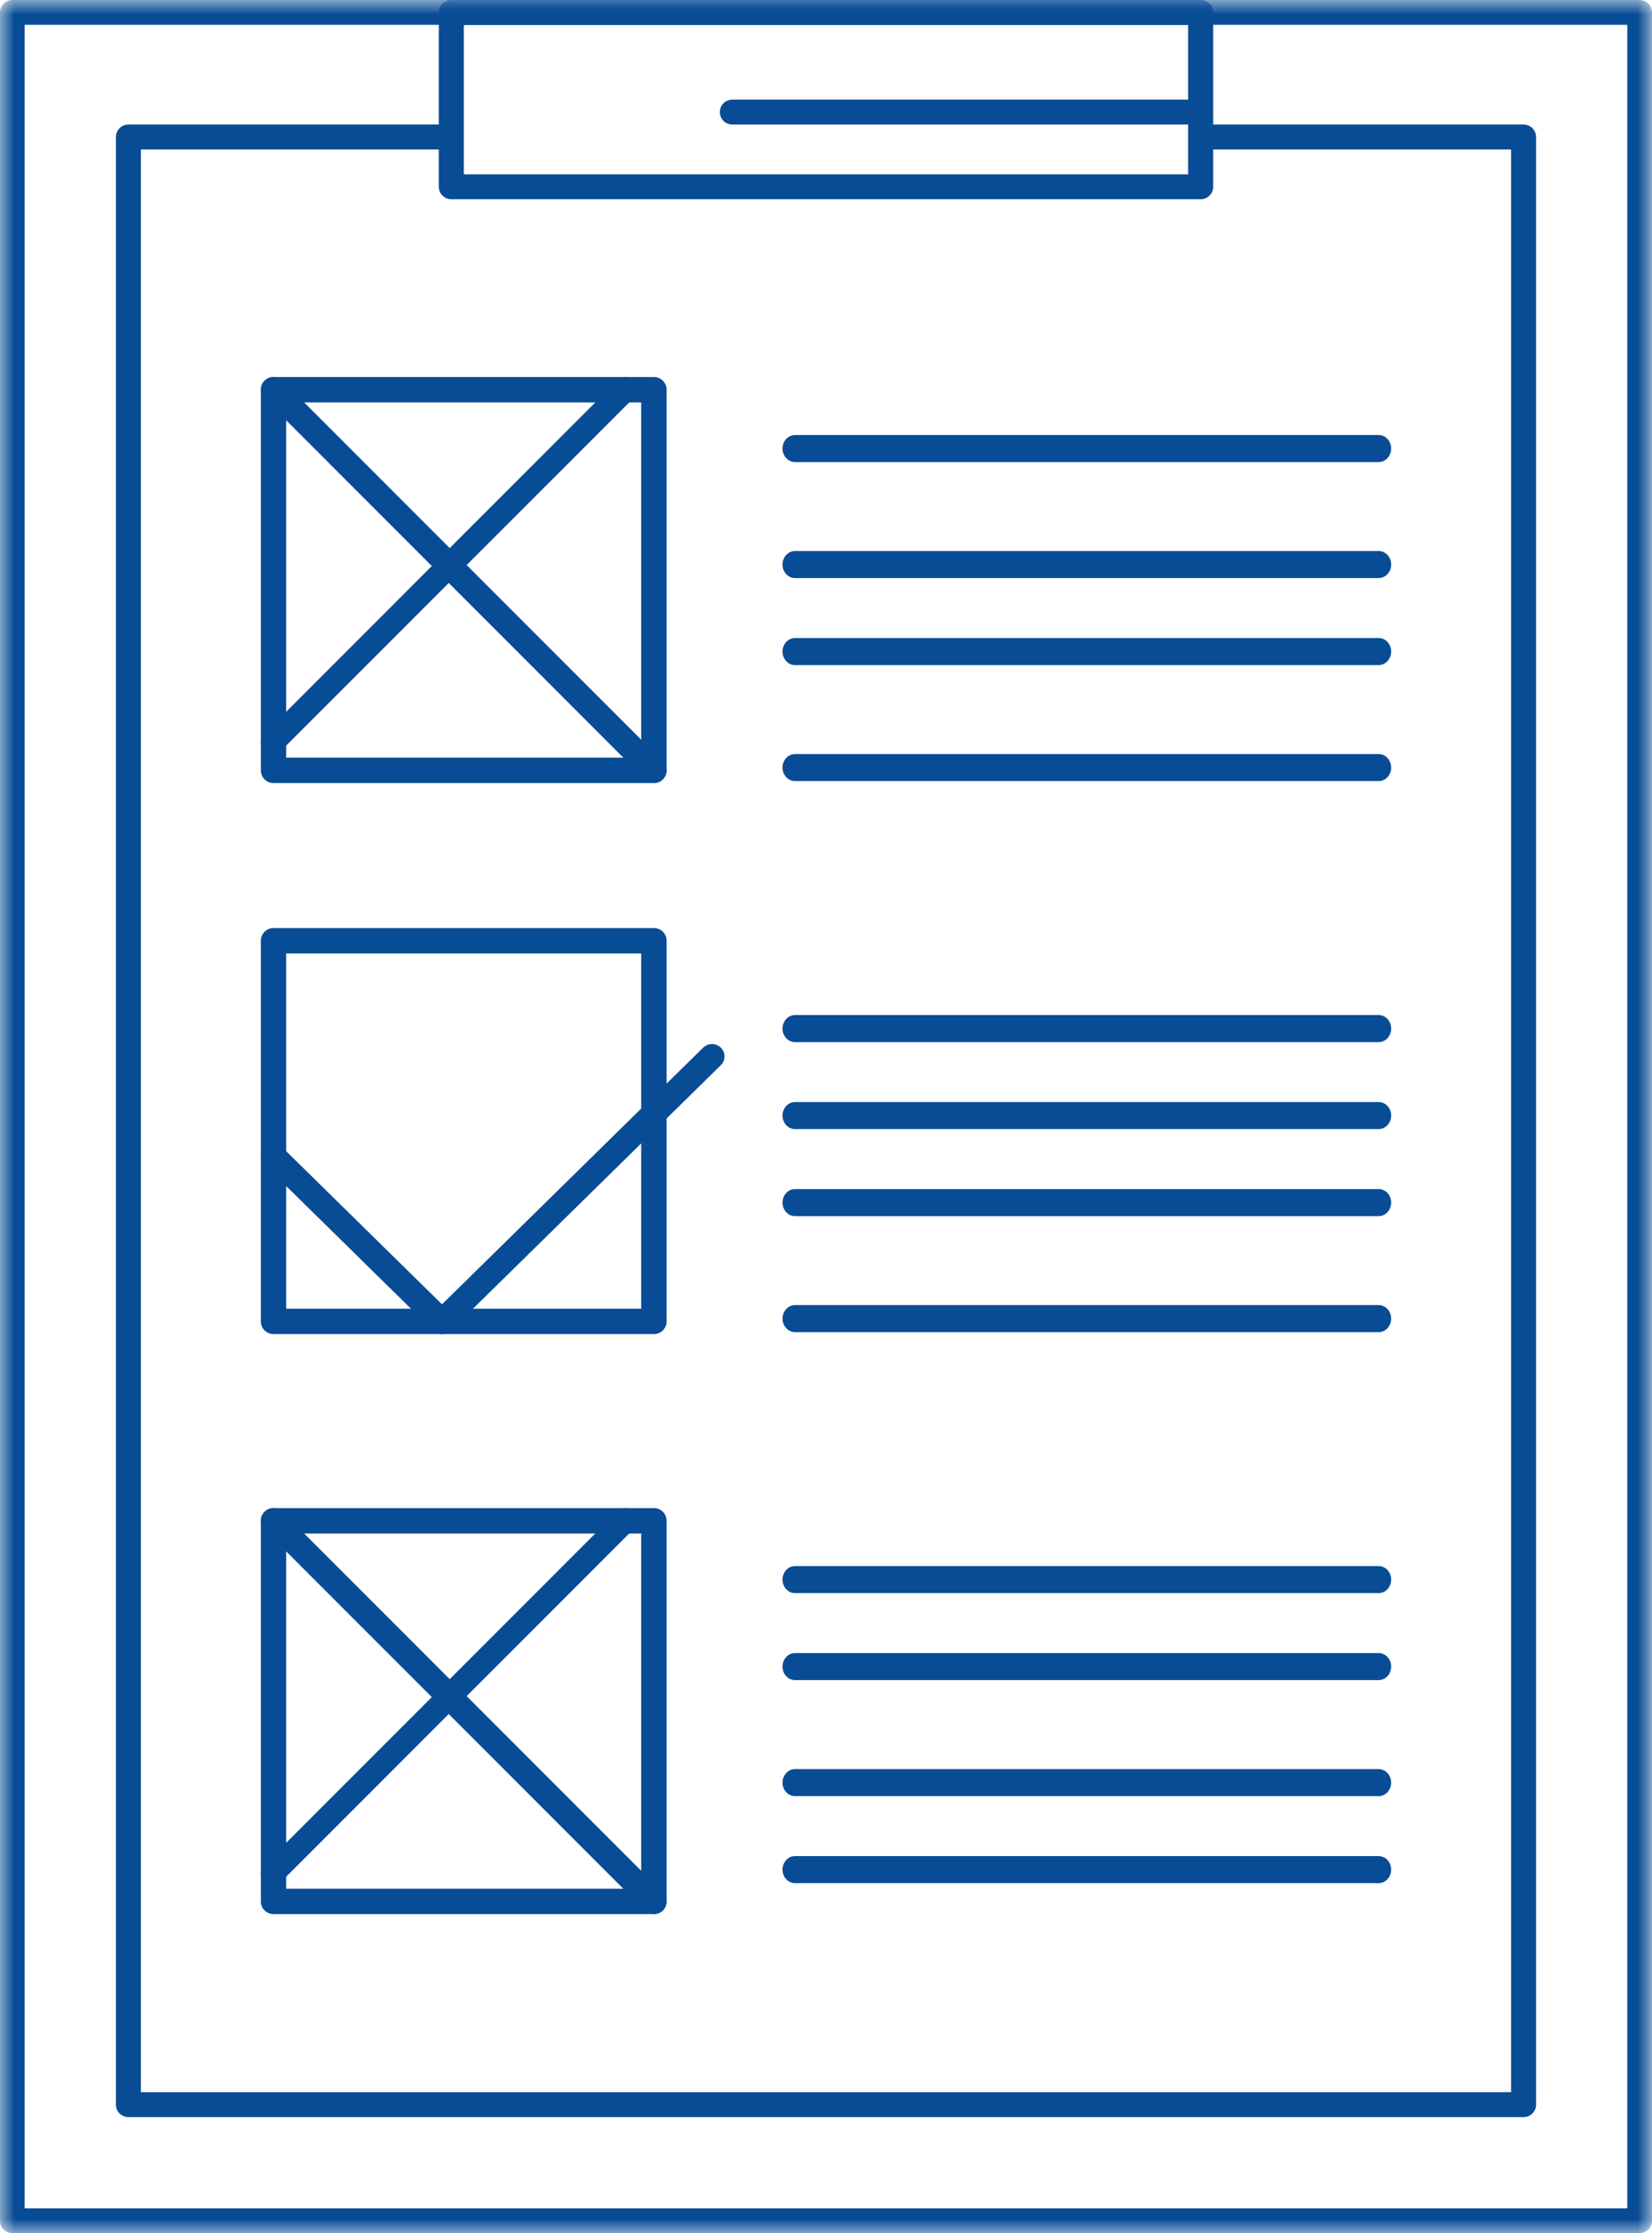
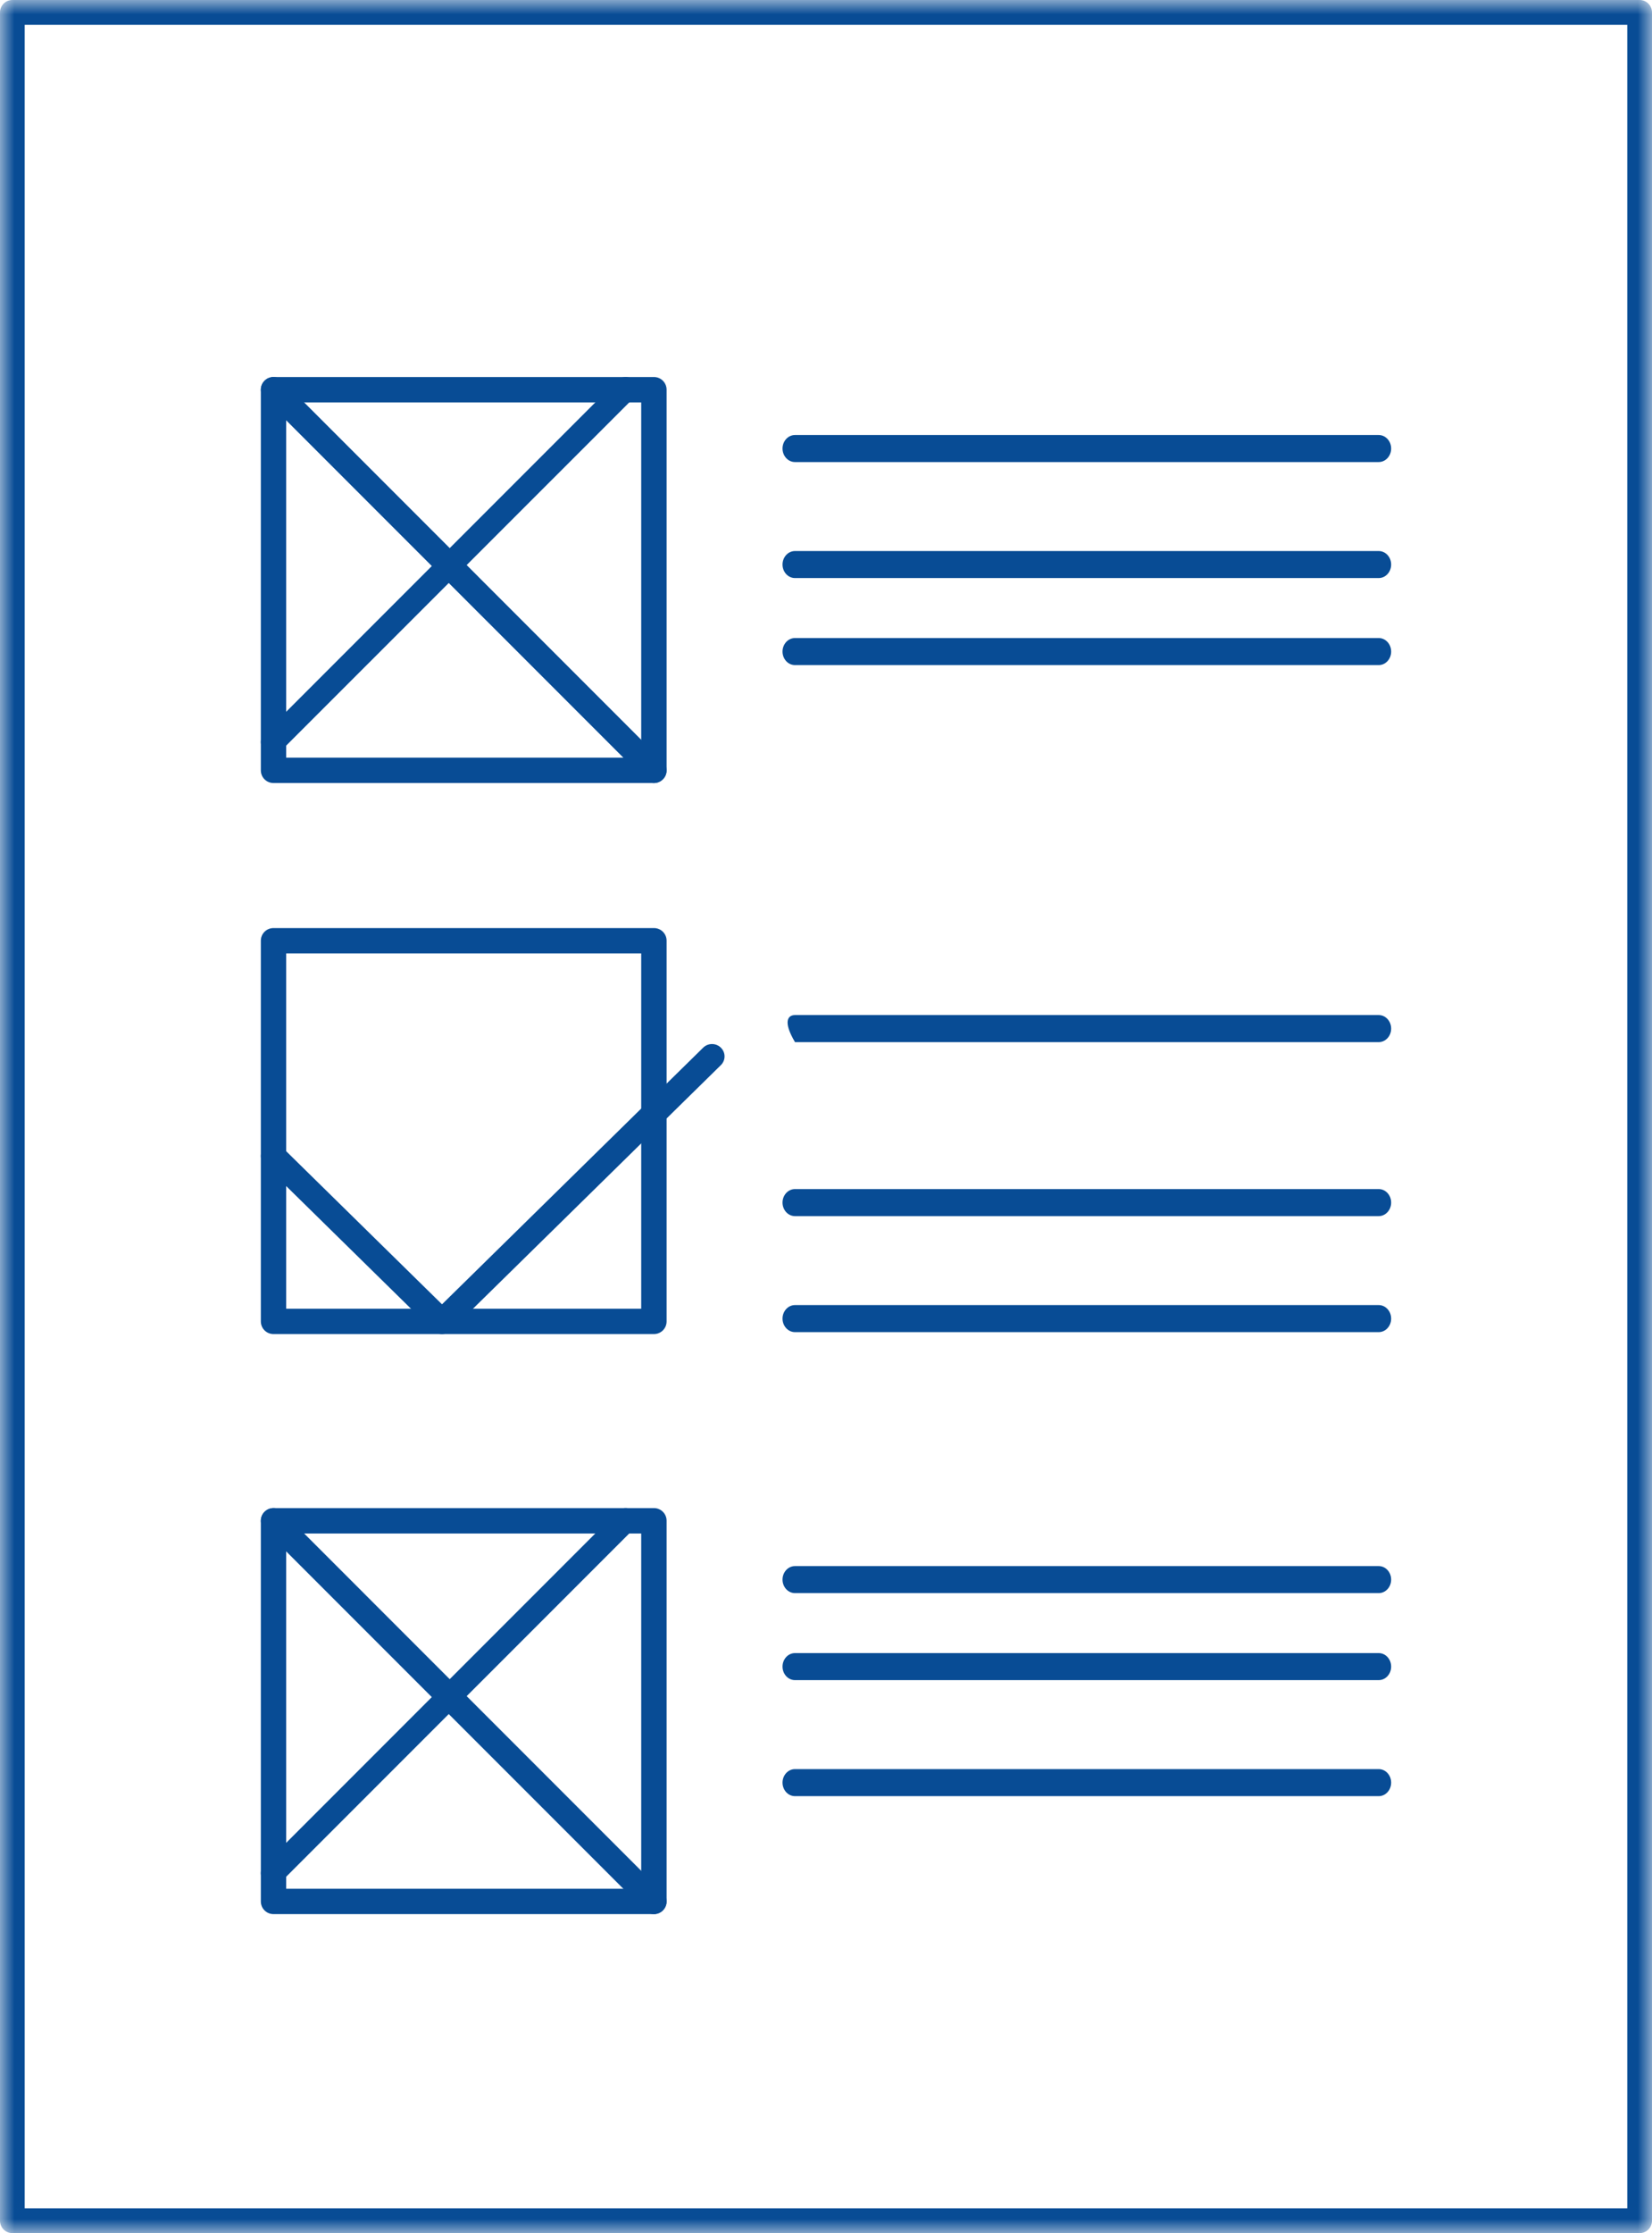
<svg xmlns="http://www.w3.org/2000/svg" xmlns:xlink="http://www.w3.org/1999/xlink" width="57px" height="77px" viewBox="0 0 57 77">
  <title>Group 24</title>
  <desc>Created with Sketch.</desc>
  <defs>
    <polygon id="path-1" points="0 0 57 0 57 77 0 77" />
  </defs>
  <g id="Page-1" stroke="none" stroke-width="1" fill="none" fill-rule="evenodd">
    <g id="Homepage-with-Slider-1" transform="translate(-692, -2356)">
      <g id="Providing-providers-with-the-best" transform="translate(249, 2163)">
        <g id="Free-Assessment" transform="translate(364, 193)">
          <g id="Group-24" transform="translate(79, 0)">
            <mask id="mask-2" fill="white">
              <use xlink:href="#path-1" />
            </mask>
            <g id="Clip-2" />
            <path d="M0.852,76.145 L56.147,76.145 L56.147,0.855 L0.852,0.855 L0.852,76.145 Z M56.574,77 L0.426,77 C0.19,77 0,76.808 0,76.572 L0,0.428 C0,0.191 0.19,0 0.426,0 L56.574,0 C56.809,0 57,0.191 57,0.428 L57,76.572 C57,76.808 56.809,77 56.574,77 Z" id="Fill-1" fill="#084C95" mask="url(#mask-2)" />
            <path d="M9.874,26.125 L22.124,26.125 L22.124,13.876 L9.874,13.876 L9.874,26.125 Z M22.563,27 L9.437,27 C9.195,27 9,26.804 9,26.563 L9,13.438 C9,13.196 9.195,13 9.437,13 L22.563,13 C22.805,13 23,13.196 23,13.438 L23,26.563 C23,26.804 22.805,27 22.563,27 Z" id="Fill-3" fill="#084C95" mask="url(#mask-2)" />
            <path d="M47.57,15.932 L27.43,15.932 C27.193,15.932 27,15.724 27,15.466 C27,15.208 27.193,15 27.43,15 L47.57,15 C47.807,15 48,15.208 48,15.466 C48,15.724 47.807,15.932 47.57,15.932" id="Fill-4" fill="#084C95" mask="url(#mask-2)" />
            <path d="M47.57,19.932 L27.43,19.932 C27.193,19.932 27,19.724 27,19.466 C27,19.208 27.193,19 27.43,19 L47.57,19 C47.807,19 48,19.208 48,19.466 C48,19.724 47.807,19.932 47.57,19.932" id="Fill-5" fill="#084C95" mask="url(#mask-2)" />
            <path d="M47.57,22.933 L27.43,22.933 C27.193,22.933 27,22.725 27,22.467 C27,22.209 27.193,22 27.43,22 L47.57,22 C47.807,22 48,22.209 48,22.467 C48,22.725 47.807,22.933 47.57,22.933" id="Fill-6" fill="#084C95" mask="url(#mask-2)" />
-             <path d="M47.57,26.932 L27.43,26.932 C27.193,26.932 27,26.724 27,26.466 C27,26.208 27.193,26 27.43,26 L47.57,26 C47.807,26 48,26.208 48,26.466 C48,26.724 47.807,26.932 47.57,26.932" id="Fill-7" fill="#084C95" mask="url(#mask-2)" />
            <path d="M9.874,45.125 L22.124,45.125 L22.124,32.875 L9.874,32.875 L9.874,45.125 Z M22.563,46 L9.437,46 C9.195,46 9,45.805 9,45.563 L9,32.436 C9,32.195 9.195,32 9.437,32 L22.563,32 C22.805,32 23,32.195 23,32.436 L23,45.563 C23,45.805 22.805,46 22.563,46 Z" id="Fill-8" fill="#084C95" mask="url(#mask-2)" />
-             <path d="M47.57,35.933 L27.43,35.933 C27.193,35.933 27,35.725 27,35.467 C27,35.209 27.193,35 27.43,35 L47.57,35 C47.807,35 48,35.209 48,35.467 C48,35.725 47.807,35.933 47.57,35.933" id="Fill-9" fill="#084C95" mask="url(#mask-2)" />
-             <path d="M47.57,38.932 L27.43,38.932 C27.193,38.932 27,38.724 27,38.466 C27,38.208 27.193,38 27.43,38 L47.57,38 C47.807,38 48,38.208 48,38.466 C48,38.724 47.807,38.932 47.57,38.932" id="Fill-10" fill="#084C95" mask="url(#mask-2)" />
+             <path d="M47.57,35.933 L27.43,35.933 C27,35.209 27.193,35 27.43,35 L47.57,35 C47.807,35 48,35.209 48,35.467 C48,35.725 47.807,35.933 47.57,35.933" id="Fill-9" fill="#084C95" mask="url(#mask-2)" />
            <path d="M47.57,41.933 L27.43,41.933 C27.193,41.933 27,41.724 27,41.466 C27,41.209 27.193,41 27.43,41 L47.57,41 C47.807,41 48,41.209 48,41.466 C48,41.724 47.807,41.933 47.57,41.933" id="Fill-11" fill="#084C95" mask="url(#mask-2)" />
            <path d="M47.57,45.933 L27.43,45.933 C27.193,45.933 27,45.724 27,45.467 C27,45.209 27.193,45 27.43,45 L47.57,45 C47.807,45 48,45.209 48,45.467 C48,45.724 47.807,45.933 47.57,45.933" id="Fill-12" fill="#084C95" mask="url(#mask-2)" />
            <path d="M9.874,65.126 L22.124,65.126 L22.124,52.876 L9.874,52.876 L9.874,65.126 Z M22.563,66 L9.437,66 C9.195,66 9,65.805 9,65.563 L9,52.437 C9,52.195 9.195,52 9.437,52 L22.563,52 C22.805,52 23,52.195 23,52.437 L23,65.563 C23,65.805 22.805,66 22.563,66 Z" id="Fill-13" fill="#084C95" mask="url(#mask-2)" />
            <path d="M47.57,54.932 L27.43,54.932 C27.193,54.932 27,54.724 27,54.466 C27,54.208 27.193,54 27.43,54 L47.57,54 C47.807,54 48,54.208 48,54.466 C48,54.724 47.807,54.932 47.57,54.932" id="Fill-14" fill="#084C95" mask="url(#mask-2)" />
            <path d="M47.57,57.932 L27.43,57.932 C27.193,57.932 27,57.724 27,57.466 C27,57.208 27.193,57 27.43,57 L47.57,57 C47.807,57 48,57.208 48,57.466 C48,57.724 47.807,57.932 47.57,57.932" id="Fill-15" fill="#084C95" mask="url(#mask-2)" />
            <path d="M47.57,61.933 L27.43,61.933 C27.193,61.933 27,61.724 27,61.466 C27,61.209 27.193,61 27.43,61 L47.57,61 C47.807,61 48,61.209 48,61.466 C48,61.724 47.807,61.933 47.57,61.933" id="Fill-16" fill="#084C95" mask="url(#mask-2)" />
-             <path d="M47.57,64.932 L27.43,64.932 C27.193,64.932 27,64.724 27,64.466 C27,64.208 27.193,64 27.43,64 L47.57,64 C47.807,64 48,64.208 48,64.466 C48,64.724 47.807,64.932 47.57,64.932" id="Fill-17" fill="#084C95" mask="url(#mask-2)" />
            <path d="M9.414,26 C9.308,26 9.203,25.96 9.122,25.878 C8.959,25.717 8.959,25.455 9.122,25.295 L21.295,13.121 C21.455,12.96 21.717,12.96 21.88,13.121 C22.04,13.283 22.04,13.544 21.88,13.707 L9.706,25.878 C9.625,25.96 9.519,26 9.414,26" id="Fill-18" fill="#084C95" mask="url(#mask-2)" />
            <path d="M22.562,27 C22.451,27 22.339,26.958 22.254,26.871 L9.128,13.747 C8.957,13.576 8.957,13.299 9.128,13.128 C9.299,12.957 9.576,12.957 9.747,13.128 L22.871,26.254 C23.043,26.424 23.043,26.701 22.871,26.871 C22.786,26.958 22.674,27 22.562,27" id="Fill-19" fill="#084C95" mask="url(#mask-2)" />
            <path d="M9.414,65 C9.308,65 9.203,64.96 9.122,64.879 C8.959,64.718 8.959,64.456 9.122,64.295 L21.295,52.12 C21.455,51.96 21.717,51.96 21.88,52.12 C22.04,52.283 22.04,52.545 21.88,52.706 L9.706,64.879 C9.625,64.96 9.519,65 9.414,65" id="Fill-20" fill="#084C95" mask="url(#mask-2)" />
            <path d="M22.562,66 C22.451,66 22.339,65.958 22.254,65.872 L9.128,52.747 C8.957,52.576 8.957,52.299 9.128,52.129 C9.299,51.957 9.576,51.957 9.747,52.129 L22.871,65.254 C23.043,65.425 23.043,65.702 22.871,65.872 C22.786,65.958 22.674,66 22.562,66" id="Fill-21" fill="#084C95" mask="url(#mask-2)" />
            <path d="M15.251,46 C15.139,46 15.029,45.959 14.944,45.875 L9.127,40.163 C8.958,39.996 8.958,39.727 9.127,39.561 C9.296,39.395 9.57,39.395 9.738,39.561 L15.251,44.974 L24.261,36.125 C24.43,35.958 24.704,35.958 24.873,36.125 C25.042,36.291 25.042,36.56 24.873,36.726 L15.556,45.875 C15.472,45.959 15.361,46 15.251,46" id="Fill-22" fill="#084C95" mask="url(#mask-2)" />
-             <path d="M52.137,72.141 L4.861,72.141 L4.861,5.154 L15.142,5.154 L15.142,6.442 C15.142,6.678 15.334,6.871 15.572,6.871 L41.427,6.871 C41.664,6.871 41.858,6.678 41.858,6.442 L41.858,5.154 L52.137,5.154 L52.137,72.141 Z M16.003,0.859 L40.995,0.859 L40.995,3.435 L25.268,3.435 C25.03,3.435 24.837,3.627 24.837,3.865 C24.837,4.102 25.03,4.294 25.268,4.294 L40.995,4.294 L40.995,6.012 L16.003,6.012 L16.003,0.859 Z M52.569,4.294 L41.858,4.294 L41.858,0.429 C41.858,0.193 41.664,0 41.427,0 L15.572,0 C15.334,0 15.142,0.193 15.142,0.429 L15.142,4.294 L4.431,4.294 C4.192,4.294 4,4.487 4,4.723 L4,72.572 C4,72.808 4.192,73 4.431,73 L52.569,73 C52.807,73 53,72.808 53,72.572 L53,4.723 C53,4.487 52.807,4.294 52.569,4.294 Z" id="Fill-23" fill="#084C95" mask="url(#mask-2)" />
          </g>
        </g>
      </g>
    </g>
  </g>
</svg>